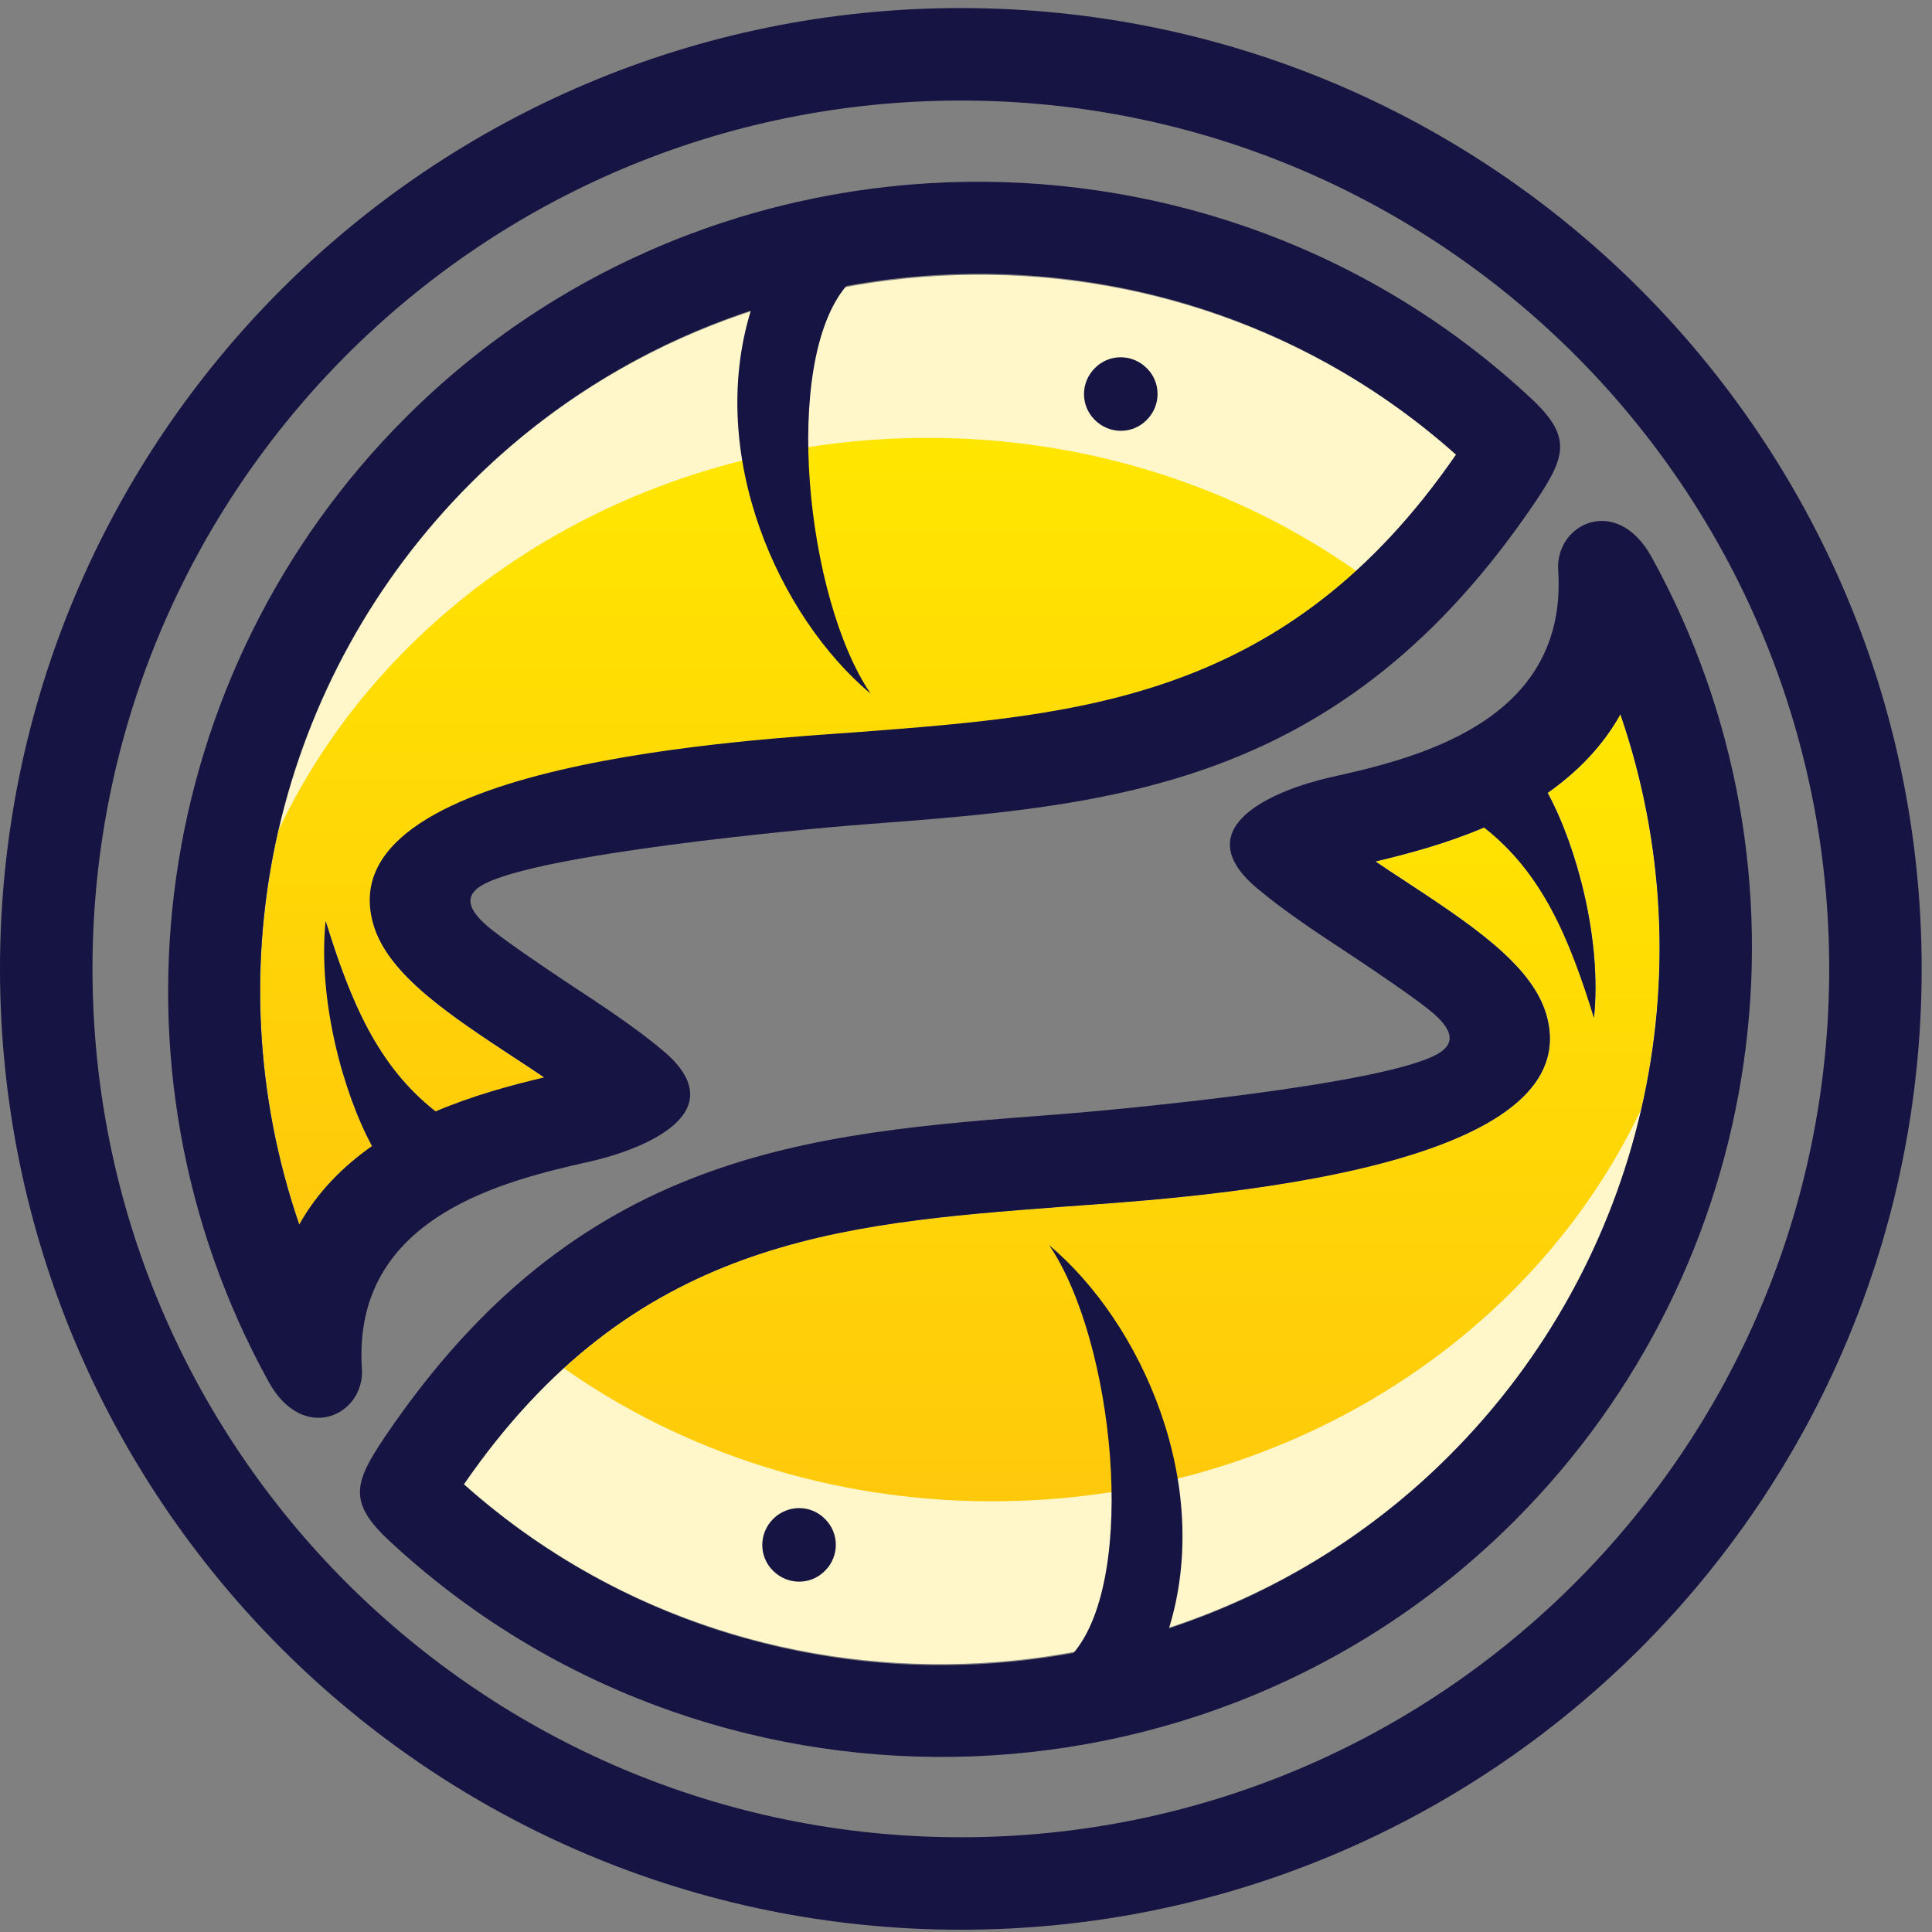
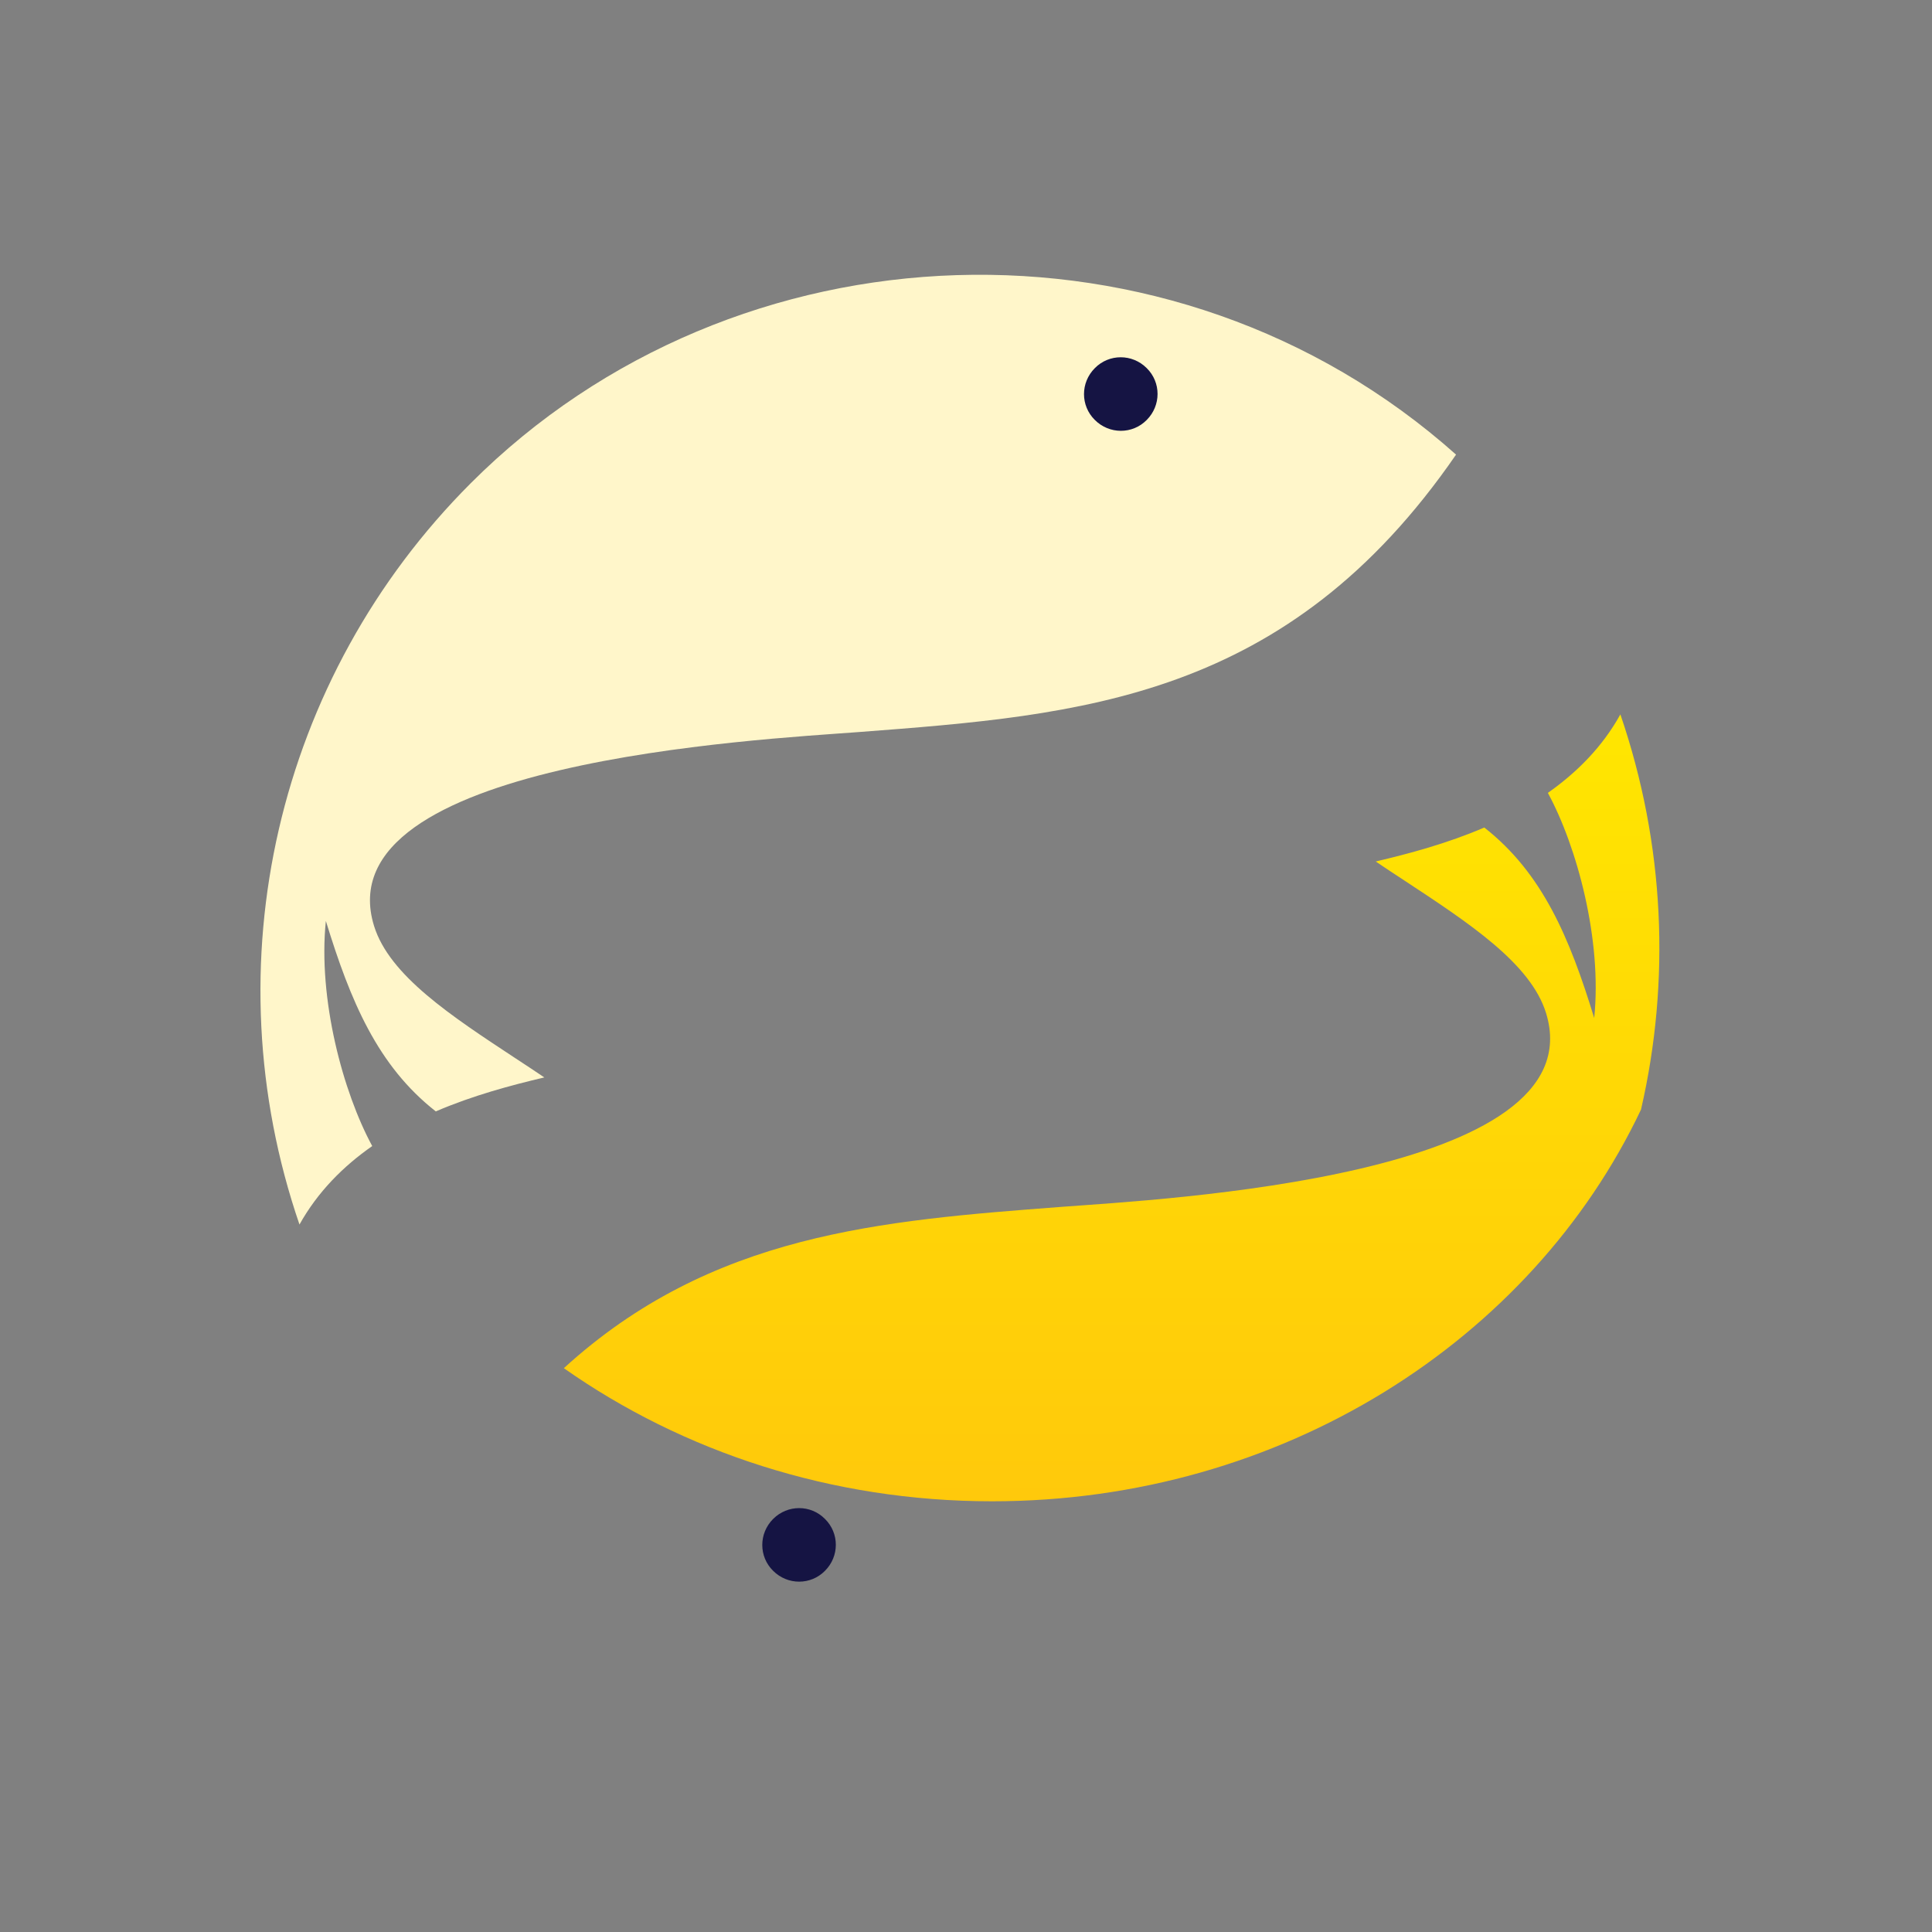
<svg xmlns="http://www.w3.org/2000/svg" width="101" height="101" viewBox="0 0 101 101" fill="none">
  <rect x="0" y="0" width="101" height="101" fill="#808080" stroke="none" />
  <path fill-rule="evenodd" clip-rule="evenodd" d="M24.617 25.254C14.444 35.427 11.001 50.447 15.656 64.015C16.615 62.3 17.947 60.968 19.459 59.913C17.935 57.105 16.615 52.223 17.035 48.144C18.319 52.331 19.735 55.714 22.782 58.101C24.737 57.261 26.729 56.733 28.456 56.325C27.964 55.99 27.448 55.654 26.956 55.33C23.585 53.11 20.358 50.999 19.555 48.408C16.903 39.818 39.661 38.666 44.892 38.27C56.552 37.383 67.301 36.567 76.119 23.766C61.327 10.582 38.437 11.434 24.617 25.254Z" fill="#FFF6CA" />
-   <path fill-rule="evenodd" clip-rule="evenodd" d="M14.576 43.369C13.028 50.087 13.328 57.237 15.656 64.027C16.615 62.312 17.947 60.98 19.459 59.924C17.935 57.117 16.615 52.234 17.035 48.156C18.319 52.343 19.735 55.726 22.782 58.113C24.737 57.273 26.729 56.745 28.456 56.337C27.964 56.002 27.448 55.666 26.957 55.342C23.585 53.122 20.358 51.011 19.555 48.42C16.903 39.83 39.661 38.678 44.892 38.282C54.333 37.563 63.187 36.891 70.901 29.849C64.686 25.482 56.924 22.891 48.515 22.891C33.327 22.891 20.286 31.312 14.576 43.369Z" fill="url(#paint0_linear)" />
-   <path d="M50.23 0.421C36.362 0.421 23.801 6.047 14.708 15.129C5.614 24.222 0 36.783 0 50.651C0 64.519 5.626 77.08 14.708 86.173C23.801 95.267 36.362 100.881 50.23 100.881C64.098 100.881 76.659 95.255 85.752 86.173C94.846 77.08 100.46 64.519 100.46 50.651C100.46 36.783 94.834 24.222 85.752 15.129C76.659 6.035 64.098 0.421 50.23 0.421ZM82.333 82.754C74.116 90.972 62.767 96.047 50.23 96.047C37.694 96.047 26.345 90.96 18.127 82.754C9.909 74.537 4.835 63.188 4.835 50.651C4.835 38.114 9.921 26.766 18.127 18.548C26.345 10.33 37.694 5.256 50.23 5.256C62.767 5.256 74.116 10.342 82.333 18.548C90.551 26.766 95.626 38.114 95.626 50.651C95.626 63.188 90.551 74.537 82.333 82.754Z" fill="#151443" />
  <path fill-rule="evenodd" clip-rule="evenodd" d="M59.947 21.955C60.703 21.199 60.703 19.987 59.947 19.244C59.192 18.488 57.98 18.488 57.236 19.244C56.48 19.999 56.48 21.211 57.236 21.955C57.992 22.711 59.204 22.711 59.947 21.955Z" fill="#151443" />
-   <path fill-rule="evenodd" clip-rule="evenodd" d="M21.198 21.835C7.882 35.151 4.943 55.726 14.036 72.221C15.86 75.544 19.075 73.973 18.919 71.561C18.391 63.536 26.525 61.7 30.867 60.716C33.615 60.093 38.497 58.161 34.67 54.934C33.207 53.698 31.371 52.499 29.584 51.323C28.156 50.363 26.765 49.427 25.733 48.624C24.245 47.46 24.365 46.752 25.229 46.26C28.036 44.665 41.724 43.357 45.228 43.093C58.196 42.109 70.157 41.198 80.27 26.226C81.841 23.887 82.201 22.843 80.066 20.851C63.535 5.4 37.31 5.723 21.198 21.835ZM44.88 38.27C39.649 38.666 16.891 39.806 19.543 48.408C20.346 50.999 23.573 53.11 26.945 55.33C27.448 55.654 27.952 55.99 28.444 56.326C26.717 56.733 24.725 57.273 22.77 58.101C19.723 55.714 18.319 52.331 17.023 48.144C16.603 52.211 17.923 57.105 19.447 59.913C17.947 60.968 16.603 62.3 15.644 64.016C10.977 50.447 14.432 35.427 24.605 25.254C28.84 21.019 33.879 18.008 39.253 16.233C36.926 23.802 40.693 32.212 45.516 36.267C42.12 31.264 40.861 18.932 44.244 14.949C55.317 12.898 67.181 15.789 76.119 23.767C67.29 36.567 56.54 37.383 44.88 38.27Z" fill="#151443" />
-   <path fill-rule="evenodd" clip-rule="evenodd" d="M80.918 41.45C82.441 44.257 83.761 49.14 83.341 53.218C82.058 49.032 80.642 45.648 77.595 43.261C75.639 44.101 73.648 44.629 71.92 45.037C72.412 45.373 72.928 45.709 73.42 46.032C76.791 48.252 80.018 50.363 80.822 52.955C83.473 61.544 60.715 62.696 55.485 63.092C43.824 63.98 33.075 64.795 24.257 77.596C39.037 90.78 61.939 89.928 75.759 76.108C85.932 65.935 89.375 50.915 84.721 37.347C83.761 39.062 82.417 40.394 80.918 41.45Z" fill="#FFF6CA" />
  <path fill-rule="evenodd" clip-rule="evenodd" d="M80.918 41.45C82.442 44.257 83.761 49.14 83.341 53.218C82.058 49.032 80.642 45.648 77.595 43.261C75.639 44.101 73.648 44.629 71.92 45.037C72.412 45.373 72.928 45.709 73.42 46.032C76.791 48.252 80.018 50.363 80.822 52.955C83.473 61.544 60.715 62.696 55.485 63.092C46.043 63.812 37.19 64.483 29.476 71.525C35.69 75.892 43.452 78.484 51.862 78.484C67.038 78.484 80.078 70.062 85.788 58.005C87.336 51.287 87.036 44.137 84.709 37.347C83.761 39.062 82.418 40.394 80.918 41.45Z" fill="url(#paint1_linear)" />
  <path fill-rule="evenodd" clip-rule="evenodd" d="M40.417 79.407C39.661 80.163 39.661 81.375 40.417 82.118C41.173 82.874 42.384 82.874 43.128 82.118C43.884 81.363 43.884 80.151 43.128 79.407C42.384 78.651 41.173 78.651 40.417 79.407Z" fill="#151443" />
-   <path fill-rule="evenodd" clip-rule="evenodd" d="M81.458 29.801C81.986 37.827 73.852 39.674 69.509 40.646C66.762 41.27 61.879 43.201 65.706 46.428C67.169 47.664 69.005 48.864 70.793 50.039C72.22 50.999 73.612 51.935 74.644 52.738C76.131 53.902 76.011 54.61 75.147 55.102C72.34 56.697 58.652 58.005 55.149 58.269C42.18 59.253 30.22 60.164 20.107 75.136C18.535 77.476 18.175 78.519 20.311 80.511C36.842 95.951 63.067 95.626 79.178 79.503C92.495 66.187 95.434 45.612 86.34 29.117C84.505 25.806 81.302 27.389 81.458 29.801ZM75.759 76.108C71.524 80.343 66.486 83.354 61.111 85.129C63.439 77.56 59.672 69.15 54.849 65.095C58.244 70.098 59.504 82.43 56.121 86.413C45.048 88.465 33.183 85.573 24.245 77.596C33.075 64.795 43.824 63.979 55.473 63.092C60.703 62.696 83.461 61.556 80.81 52.954C80.006 50.363 76.779 48.252 73.408 46.032C72.904 45.708 72.4 45.372 71.908 45.036C73.636 44.629 75.627 44.089 77.583 43.261C80.63 45.648 82.033 49.031 83.329 53.218C83.749 49.151 82.429 44.257 80.906 41.45C82.405 40.394 83.749 39.062 84.709 37.347C89.375 50.915 85.932 65.935 75.759 76.108Z" fill="#151443" />
  <defs>
    <linearGradient id="paint0_linear" x1="42.259" y1="22.891" x2="42.259" y2="64.027" gradientUnits="userSpaceOnUse">
      <stop stop-color="#FFE600" />
      <stop offset="1" stop-color="#FFC90B" />
    </linearGradient>
    <linearGradient id="paint1_linear" x1="58.112" y1="37.347" x2="58.112" y2="78.484" gradientUnits="userSpaceOnUse">
      <stop stop-color="#FFE600" />
      <stop offset="1" stop-color="#FFC90B" />
    </linearGradient>
  </defs>
</svg>